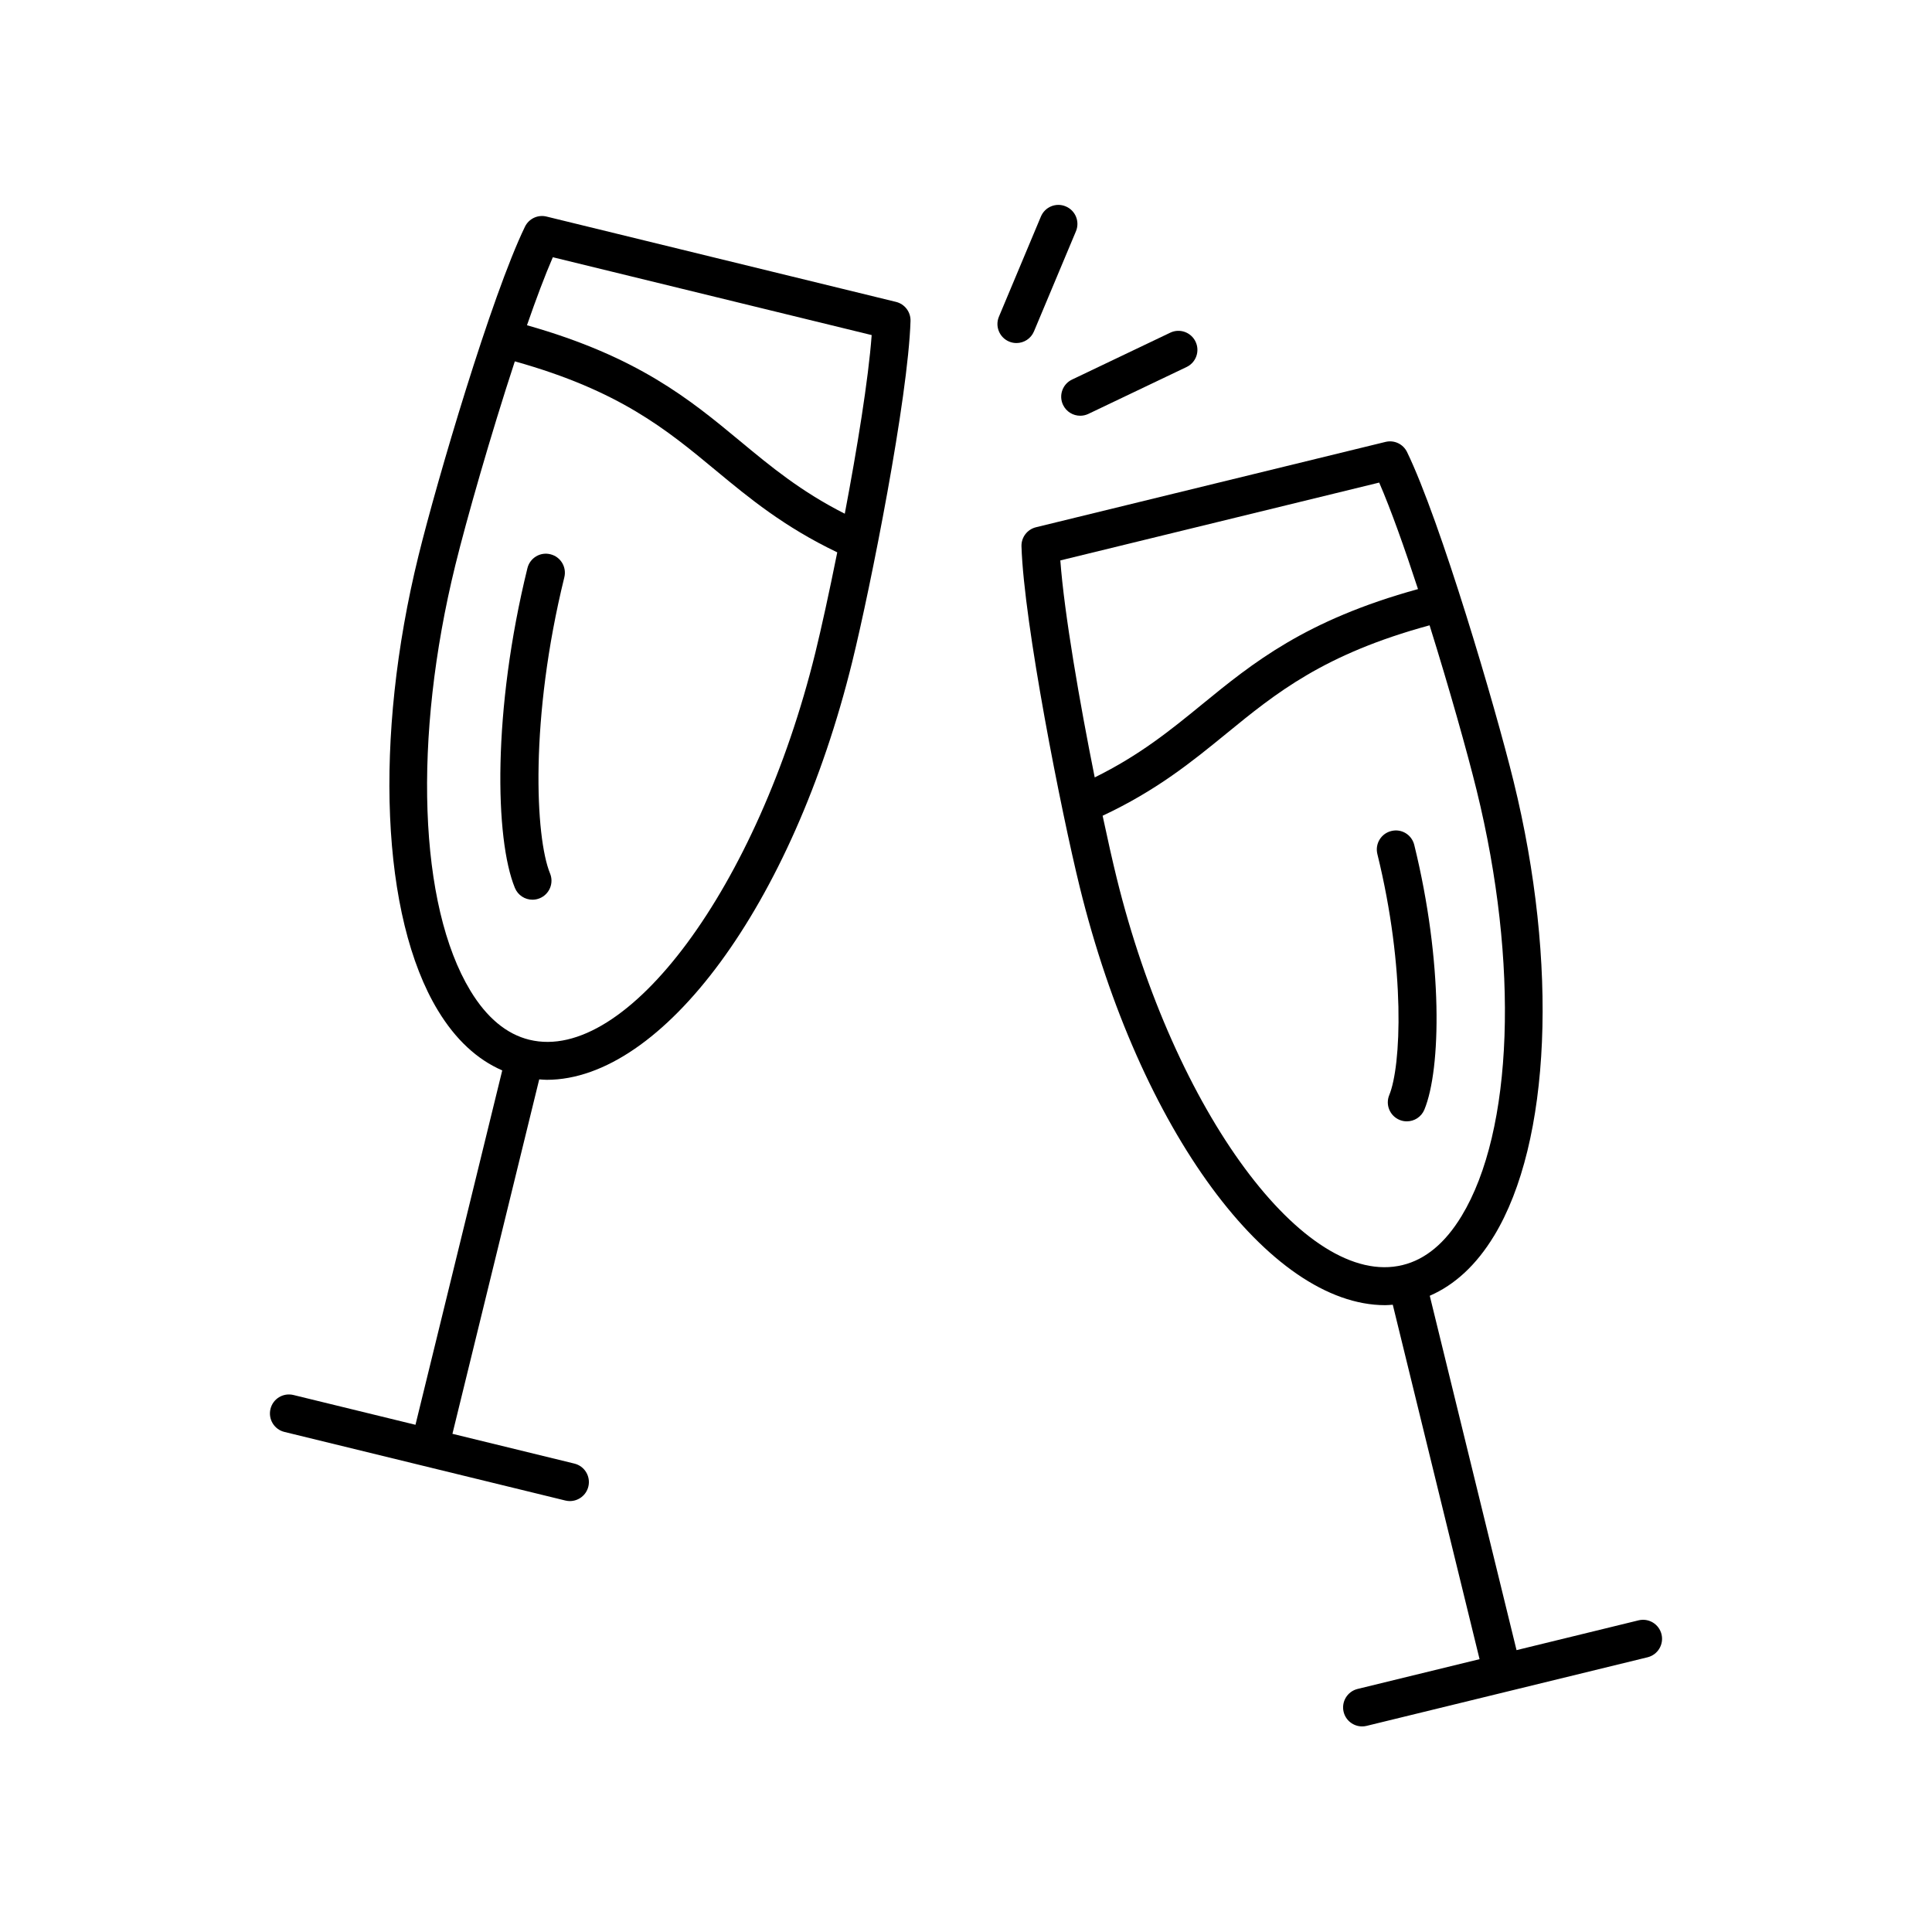
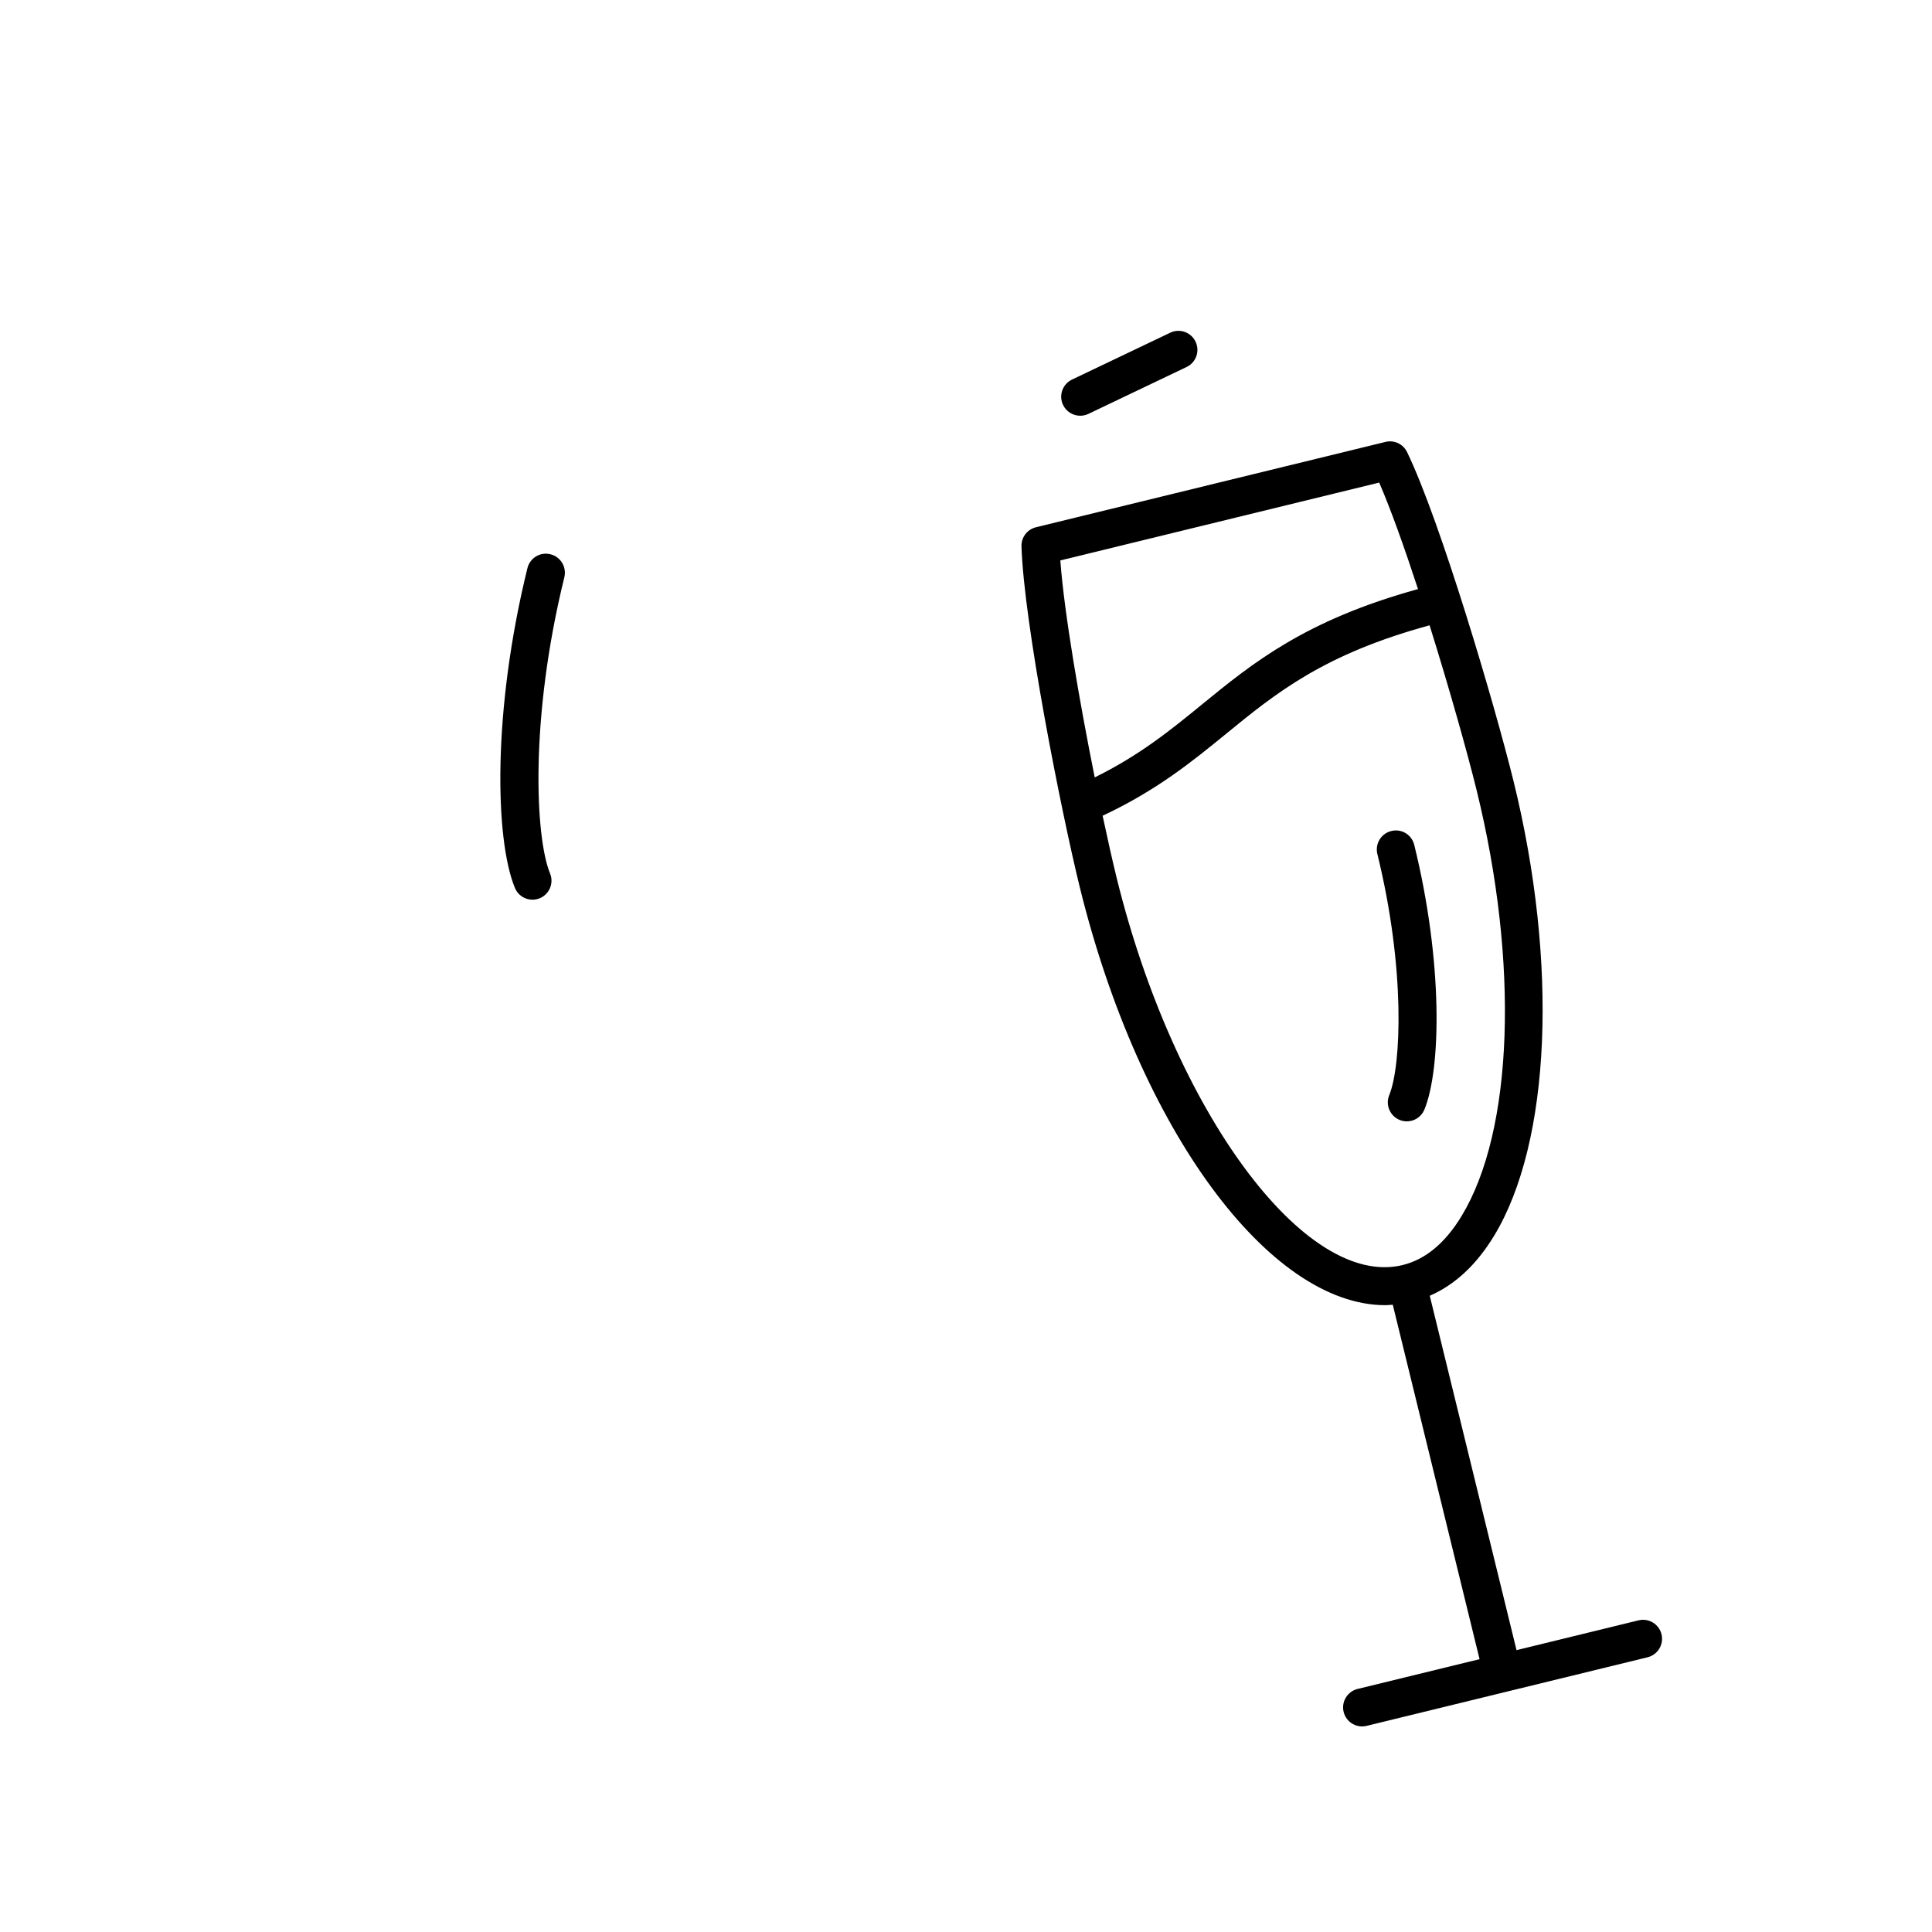
<svg xmlns="http://www.w3.org/2000/svg" fill="#000000" width="800px" height="800px" version="1.1" viewBox="144 144 512 512">
  <g>
-     <path d="m426.44 198.7c-2.578-1.098-5.519 0.129-6.594 2.695l-11.121 26.527c-1.078 2.566 0.133 5.519 2.695 6.594 0.641 0.27 1.301 0.395 1.949 0.395 1.969 0 3.836-1.16 4.644-3.09l11.121-26.527c1.078-2.57-0.129-5.519-2.695-6.594z" />
    <path d="m454.12 232.17-26.023 12.422c-2.516 1.199-3.578 4.207-2.375 6.715 0.867 1.812 2.668 2.867 4.551 2.867 0.727 0 1.465-0.156 2.164-0.492l26.023-12.422c2.516-1.199 3.578-4.207 2.375-6.715-1.199-2.508-4.211-3.586-6.715-2.375z" />
    <path d="m539.95 471.5c15.035-24.793 17.062-72.082 5.156-120.48-4.914-19.969-19.332-68.855-28.215-87.207-1.031-2.141-3.406-3.273-5.731-2.699l-92.613 22.613c-2.312 0.566-3.918 2.672-3.844 5.055 0.633 20.414 10.539 70.379 15.449 90.332 15.871 64.535 50.309 110.77 80.949 110.77 0.672 0 1.336-0.074 2-0.117l23 93.93-32.324 7.891c-2.699 0.66-4.359 3.387-3.699 6.09 0.562 2.297 2.625 3.84 4.894 3.84 0.398 0 0.797-0.043 1.199-0.145l74.449-18.176c2.699-0.66 4.359-3.387 3.699-6.09-0.66-2.707-3.391-4.363-6.09-3.699l-32.332 7.894-22.996-93.914c6.641-2.883 12.371-8.18 17.047-15.895zm-30.449-199.61c3.102 7.152 6.715 17.312 10.285 28.227-29.84 8.215-43.793 19.57-57.258 30.574-8.445 6.902-16.508 13.449-28.418 19.332-3.977-19.82-8.07-43.383-9.113-57.504zm6.223 207.36h-0.004-0.004c-25.84 6.34-60.555-40.66-75.781-102.56-1.055-4.293-2.352-10.023-3.731-16.512 14.27-6.684 23.656-14.305 32.699-21.691 13.281-10.855 25.902-21.129 53.949-28.773 5.246 16.762 10.035 33.82 12.469 43.711 11.297 45.922 9.727 90.219-3.988 112.84-4.328 7.141-9.578 11.512-15.609 12.98z" />
    <path d="m512.7 364.23c-2.699 0.664-4.348 3.391-3.684 6.098 7.508 30.527 6.316 56.172 3.148 63.887-1.059 2.574 0.172 5.516 2.746 6.574 0.625 0.262 1.273 0.379 1.914 0.379 1.984 0 3.863-1.176 4.66-3.125 4.418-10.75 4.973-38.98-2.688-70.125-0.668-2.703-3.363-4.379-6.098-3.688z" />
-     <path d="m221.77 513.69c-2.707-0.66-5.434 0.988-6.09 3.699-0.66 2.707 1 5.434 3.699 6.09l74.449 18.176c0.402 0.098 0.801 0.145 1.199 0.145 2.269 0 4.328-1.539 4.891-3.844 0.66-2.707-1-5.434-3.699-6.09l-32.32-7.891 23-93.93c0.668 0.043 1.332 0.117 2.004 0.117 30.637 0 65.07-46.242 80.945-110.77 4.91-19.949 14.812-69.918 15.449-90.332 0.074-2.383-1.531-4.488-3.844-5.055l-92.609-22.613c-2.32-0.574-4.699 0.562-5.731 2.699-8.891 18.363-23.305 67.242-28.215 87.207-11.906 48.395-9.879 95.684 5.156 120.48 4.676 7.715 10.406 13.012 17.047 15.891l-22.996 93.914zm68.734-301.52 84.5 20.629c-0.867 11.762-3.856 30.086-7.129 47.34-11.59-5.875-19.473-12.383-27.734-19.234-13.289-11.016-27.051-22.387-56.488-30.711 2.402-6.918 4.746-13.168 6.852-18.023zm-21.836 194.39c-13.719-22.629-15.285-66.922-3.988-112.84 2.938-11.926 9.293-34.27 15.754-53.957 27.703 7.746 40.16 18.035 53.273 28.91 8.902 7.383 18.145 14.988 32.176 21.703-2.137 10.633-4.238 20.203-5.812 26.609-15.23 61.898-49.965 108.88-75.781 102.56h-0.004-0.004c-6.035-1.473-11.285-5.844-15.613-12.98z" />
    <path d="m285.11 382.43c0.641 0 1.289-0.121 1.914-0.379 2.574-1.059 3.805-4 2.746-6.574-3.918-9.531-5.422-41.066 3.785-78.492 0.664-2.707-0.984-5.434-3.684-6.098-2.723-0.684-5.434 0.984-6.098 3.684-9.277 37.719-8.633 71.801-3.32 84.734 0.801 1.949 2.676 3.125 4.656 3.125z" />
  </g>
</svg>